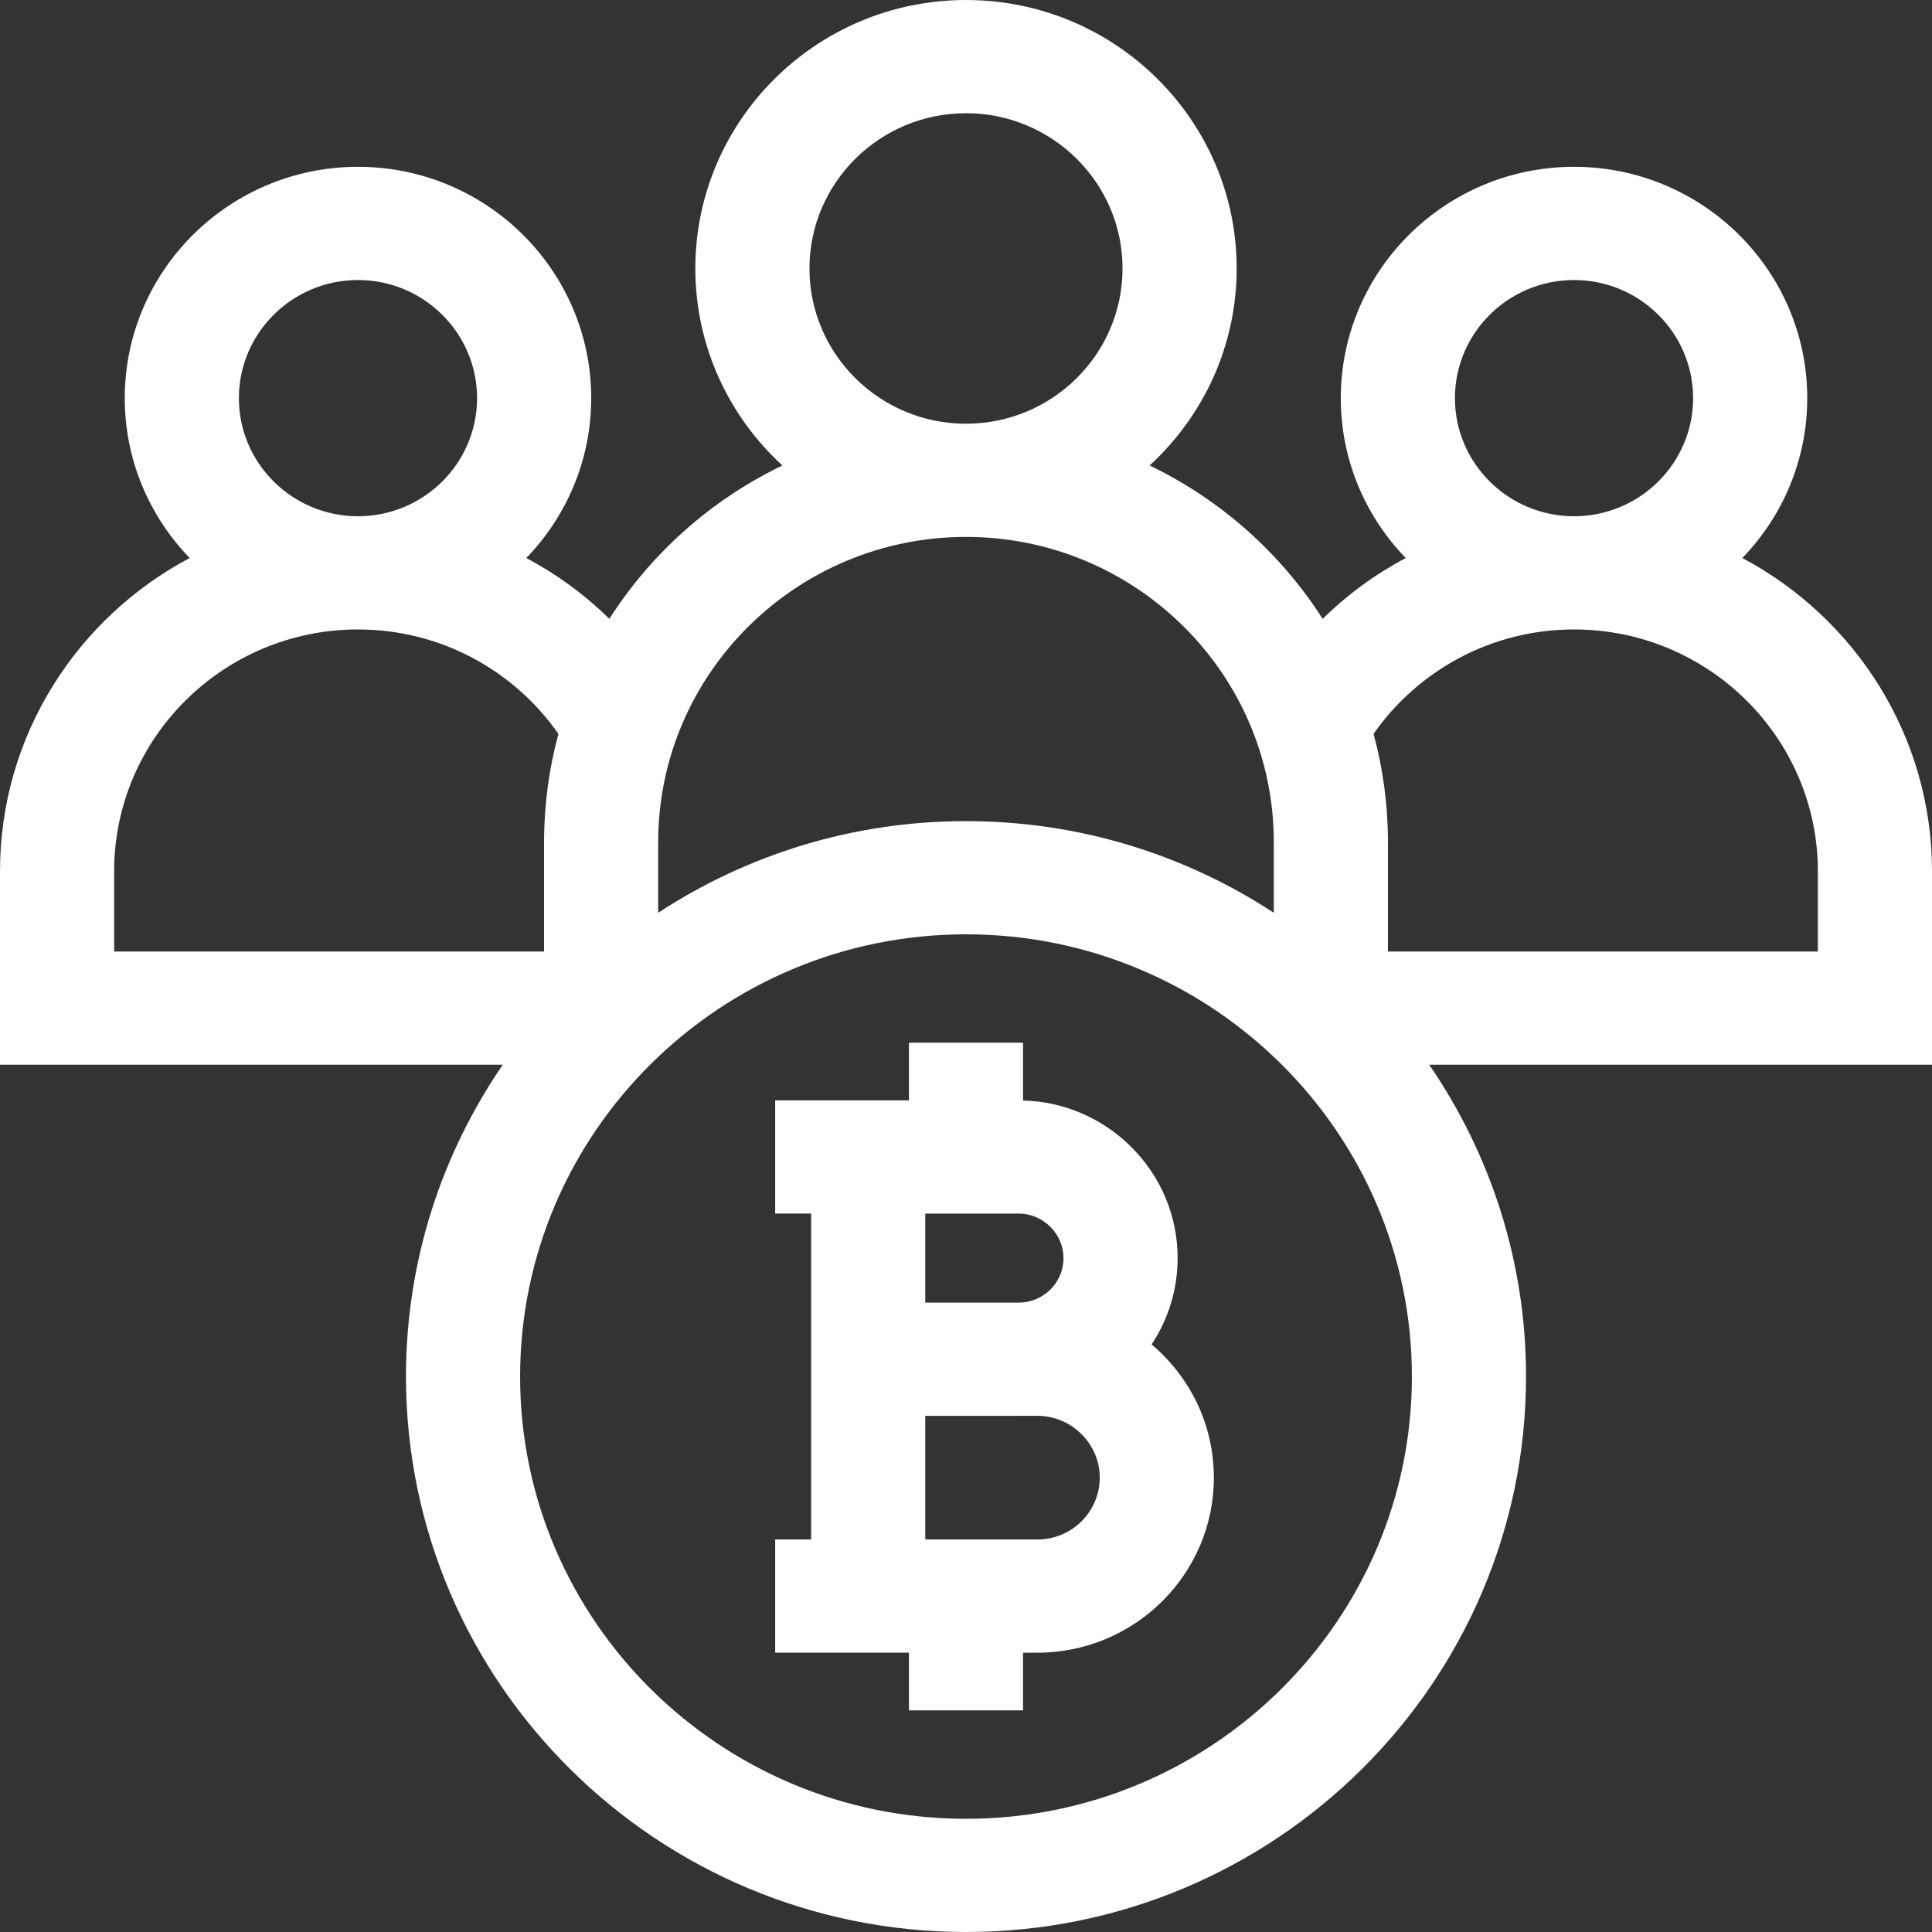
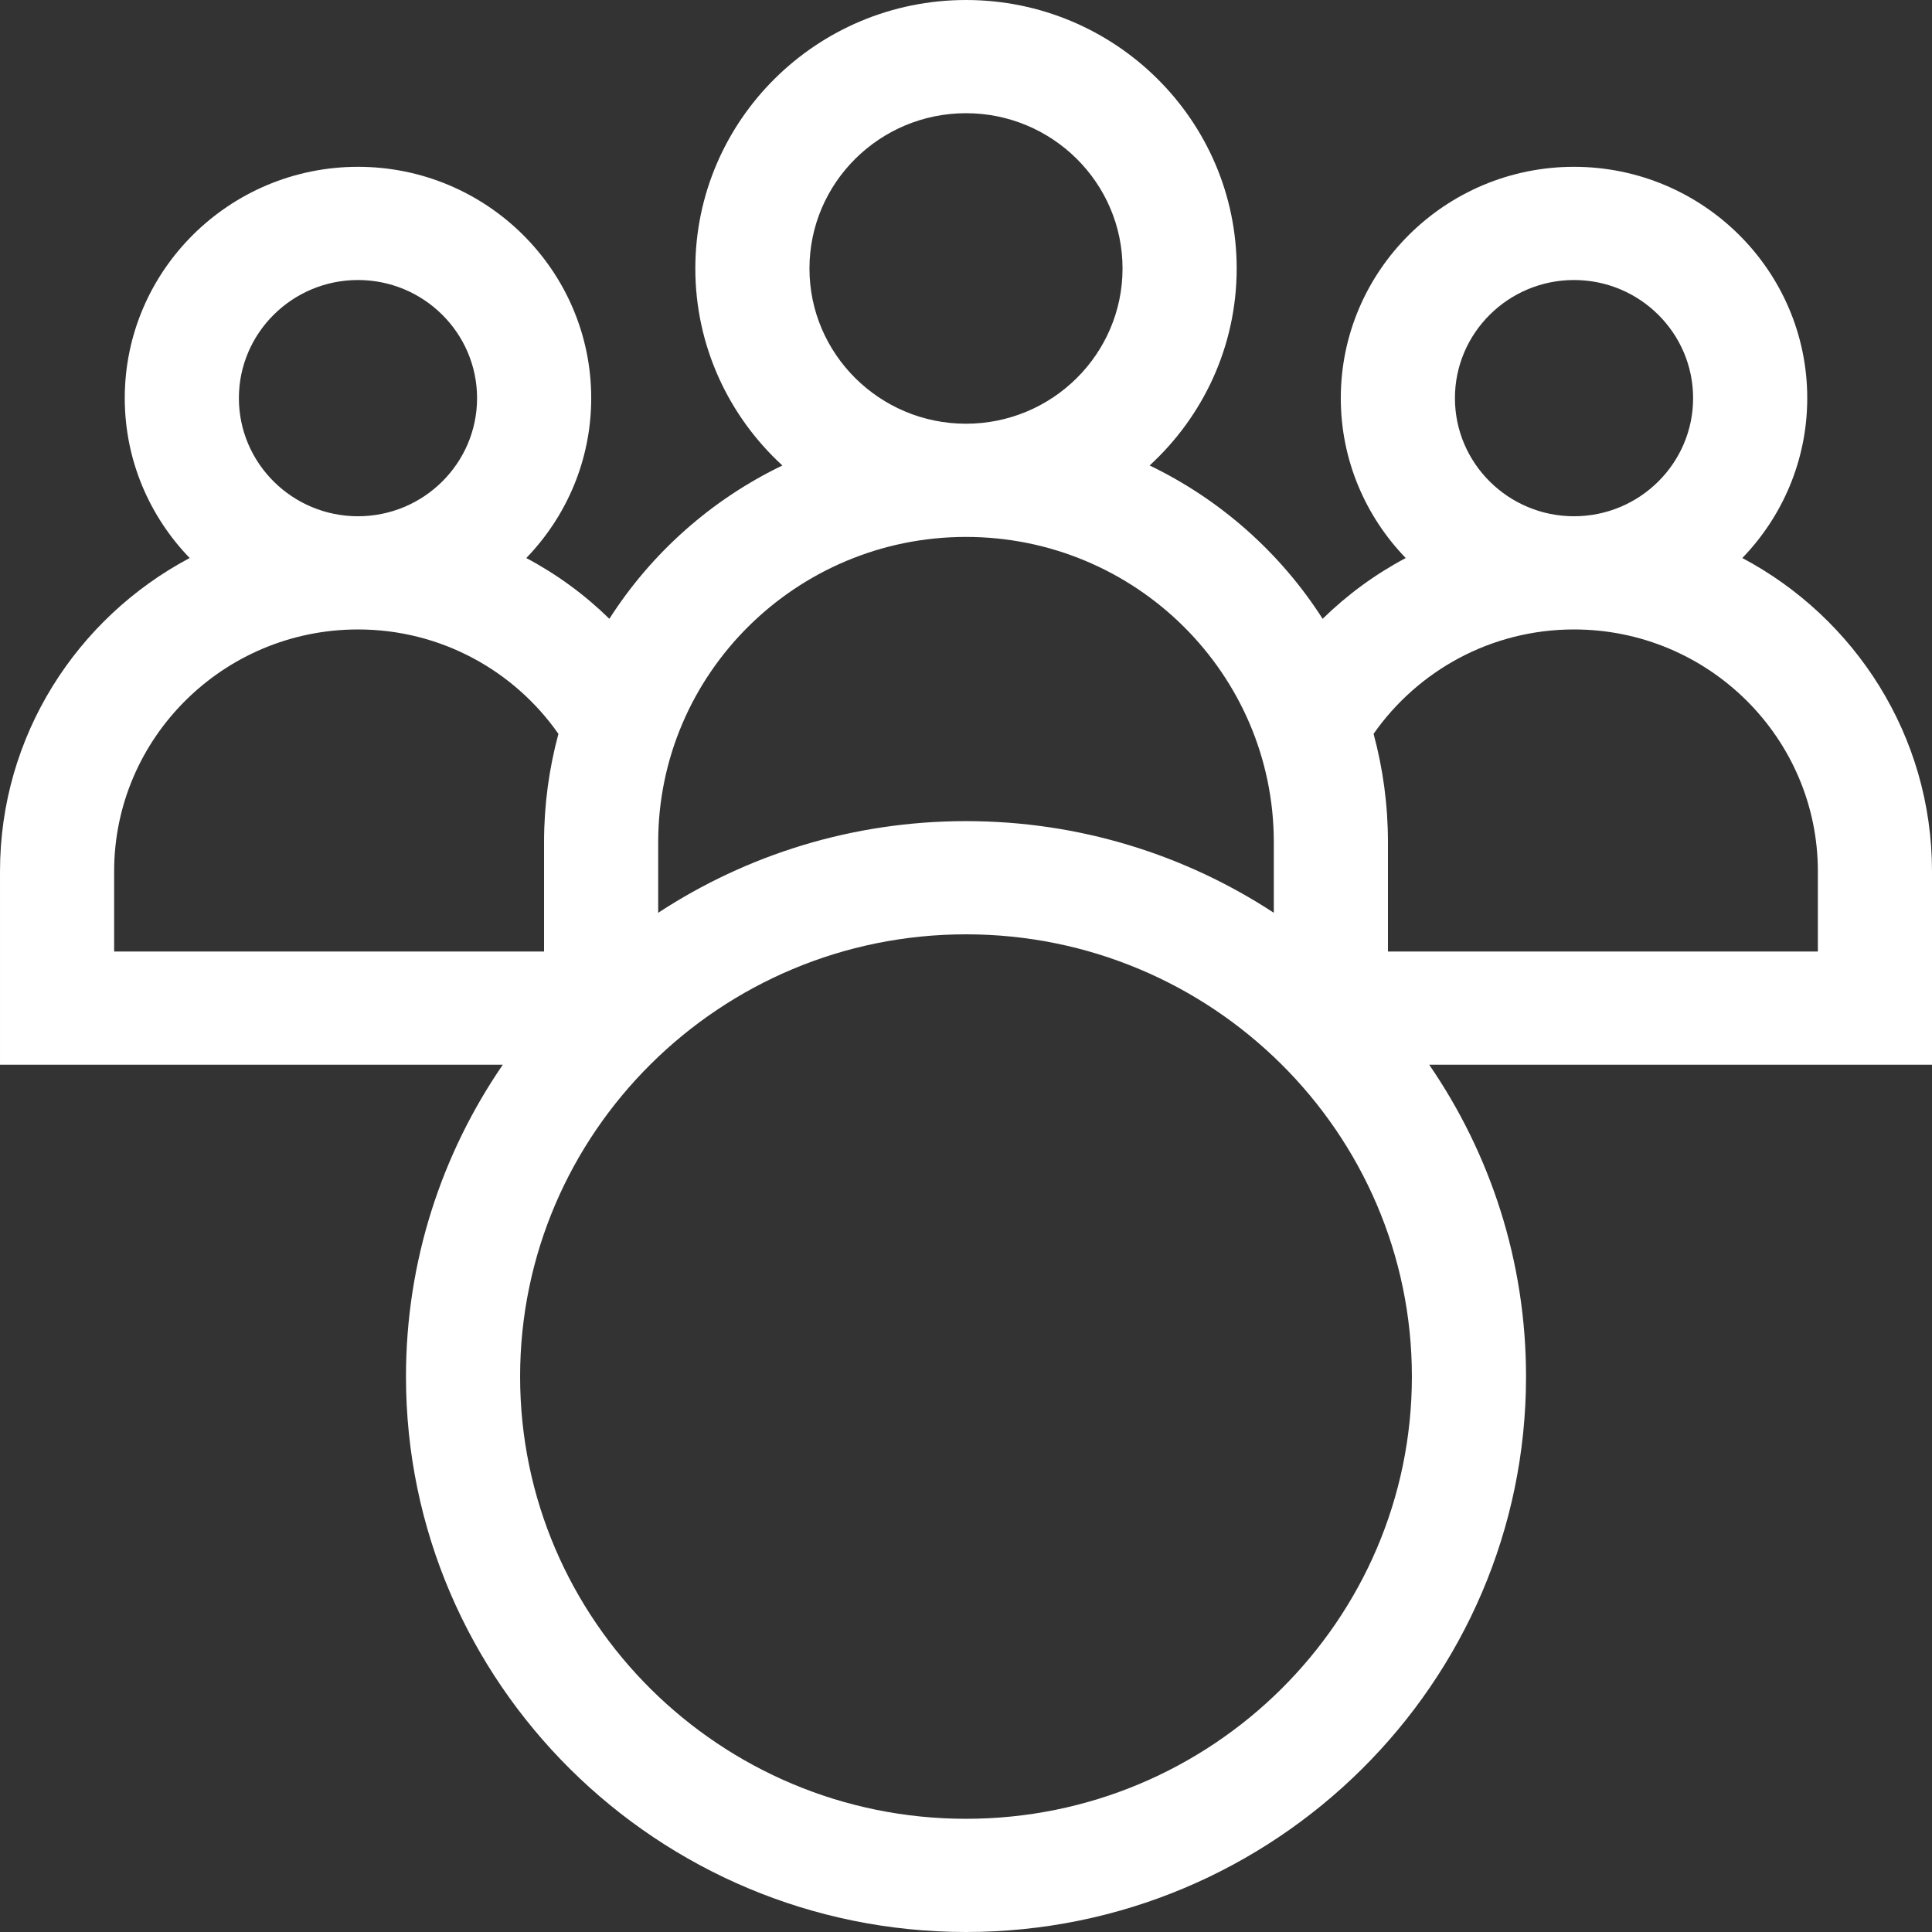
<svg xmlns="http://www.w3.org/2000/svg" id="Capa_1" fill="#fff" enable-background="new 0 0 512 512" height="512" viewBox="0 0 512 512" width="512">
  <rect x="0" y="0" width="512" height="512" fill="#333333" stroke="none" />
  <g>
    <path d="m512 230.903c0-35.901-20.38-67.165-50.266-83.022 10.644-11.017 17.205-25.944 17.205-42.371 0-33.802-27.727-61.302-61.808-61.302s-61.808 27.5-61.808 61.302c0 16.429 6.563 31.357 17.209 42.375-8.112 4.306-15.524 9.745-22.018 16.106-11.135-17.424-27.026-31.574-45.852-40.637 14.174-13.006 23.07-31.593 23.07-52.21 0-39.229-32.179-71.144-71.732-71.144s-71.732 31.915-71.732 71.145c0 20.616 8.896 39.204 23.07 52.21-18.825 9.062-34.716 23.212-45.85 40.634-6.494-6.361-13.907-11.799-22.02-16.104 10.646-11.018 17.208-25.946 17.208-42.374 0-33.802-27.727-61.302-61.808-61.302s-61.808 27.499-61.808 61.301c0 16.427 6.561 31.354 17.205 42.371-29.885 15.858-50.265 47.122-50.265 83.022v51.264h133.243c-16.184 23.575-25.657 52.028-25.657 82.637.001 81.164 66.579 147.196 148.414 147.196s148.413-66.032 148.413-147.196c0-30.609-9.472-59.062-25.656-82.637h133.243zm-126.429-125.393c0-17.26 14.158-31.302 31.56-31.302s31.56 14.042 31.56 31.302-14.158 31.302-31.56 31.302-31.56-14.042-31.56-31.302zm-171.055-34.365c0-22.687 18.61-41.145 41.484-41.145 22.875 0 41.484 18.458 41.484 41.145 0 22.688-18.609 41.145-41.484 41.145-22.874 0-41.484-18.458-41.484-41.145zm41.484 71.145c44.98 0 81.573 36.294 81.573 80.905v18.703c-23.423-15.344-51.462-24.293-81.573-24.293s-58.15 8.948-81.573 24.292v-18.703c0-44.611 36.594-80.904 81.573-80.904zm-192.692-36.78c0-17.26 14.158-31.302 31.56-31.302s31.56 14.042 31.56 31.302-14.158 31.302-31.56 31.302-31.56-14.042-31.56-31.302zm-33.06 125.393c0-35.34 28.989-64.091 64.621-64.091 21.997 0 41.446 10.968 53.119 27.67-2.478 9.162-3.808 18.785-3.808 28.712v28.973h-113.932zm225.752 251.097c-65.157 0-118.166-52.574-118.166-117.196 0-64.624 53.009-117.199 118.166-117.199s118.165 52.575 118.165 117.199c0 64.622-53.008 117.196-118.165 117.196zm225.752-229.833h-113.931v-28.973c0-9.929-1.33-19.555-3.81-28.719 11.675-16.699 31.125-27.664 53.12-27.664 35.632 0 64.621 28.751 64.621 64.091z" />
-     <path d="m305.185 356.292c4.354-6.578 6.897-14.435 6.897-22.875.002-11.138-4.39-21.628-12.368-29.54-7.693-7.63-17.808-11.942-28.591-12.238v-15.307h-30.248v15.278h-35.442v30h9.522v86.369h-9.522v30h35.442v15.278h30.248v-15.277h3.802c25.785 0 46.764-20.808 46.764-46.382.002-12.356-4.871-23.995-13.723-32.774-.895-.888-1.828-1.725-2.781-2.532zm-59.981-34.681h24.731c3.149 0 6.129 1.236 8.392 3.48s3.508 5.2 3.508 8.324c0 6.46-5.26 11.719-11.755 11.797h-24.876zm29.722 86.369h-29.722v-32.76l29.723-.007c4.377 0 8.515 1.713 11.652 4.825 3.137 3.111 4.864 7.215 4.863 11.558 0 9.034-7.41 16.384-16.516 16.384z" />
  </g>
</svg>